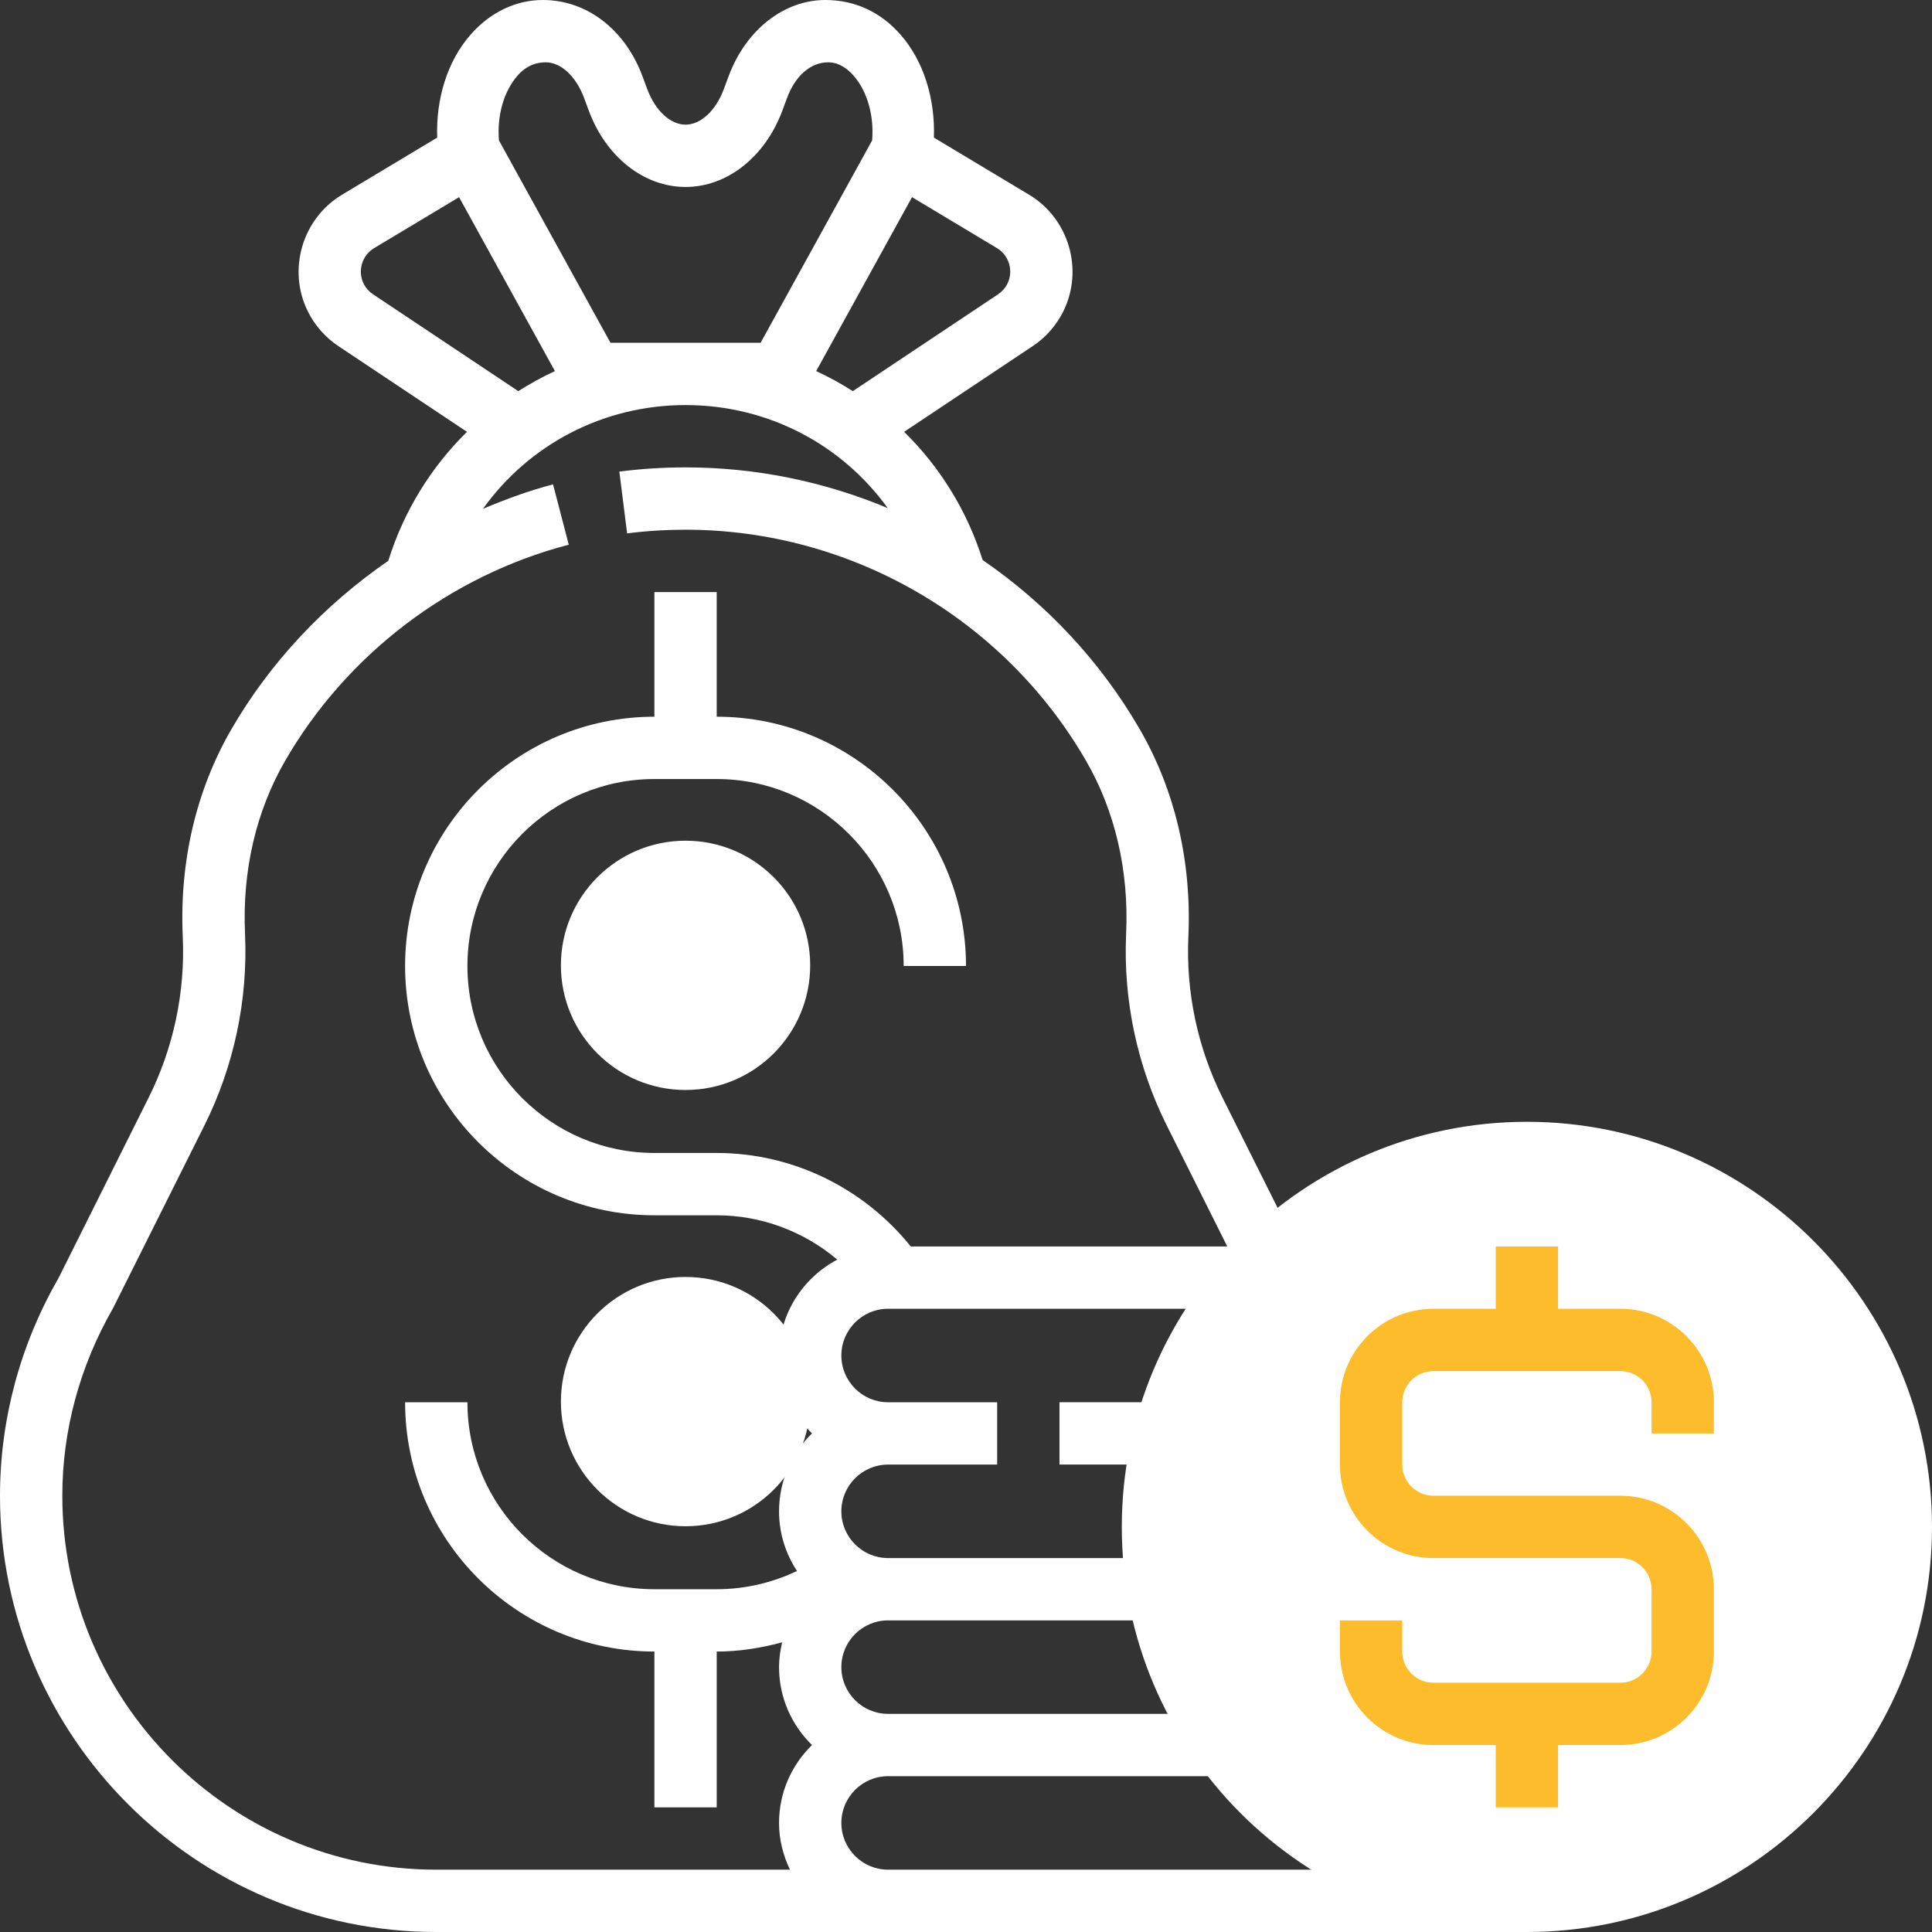
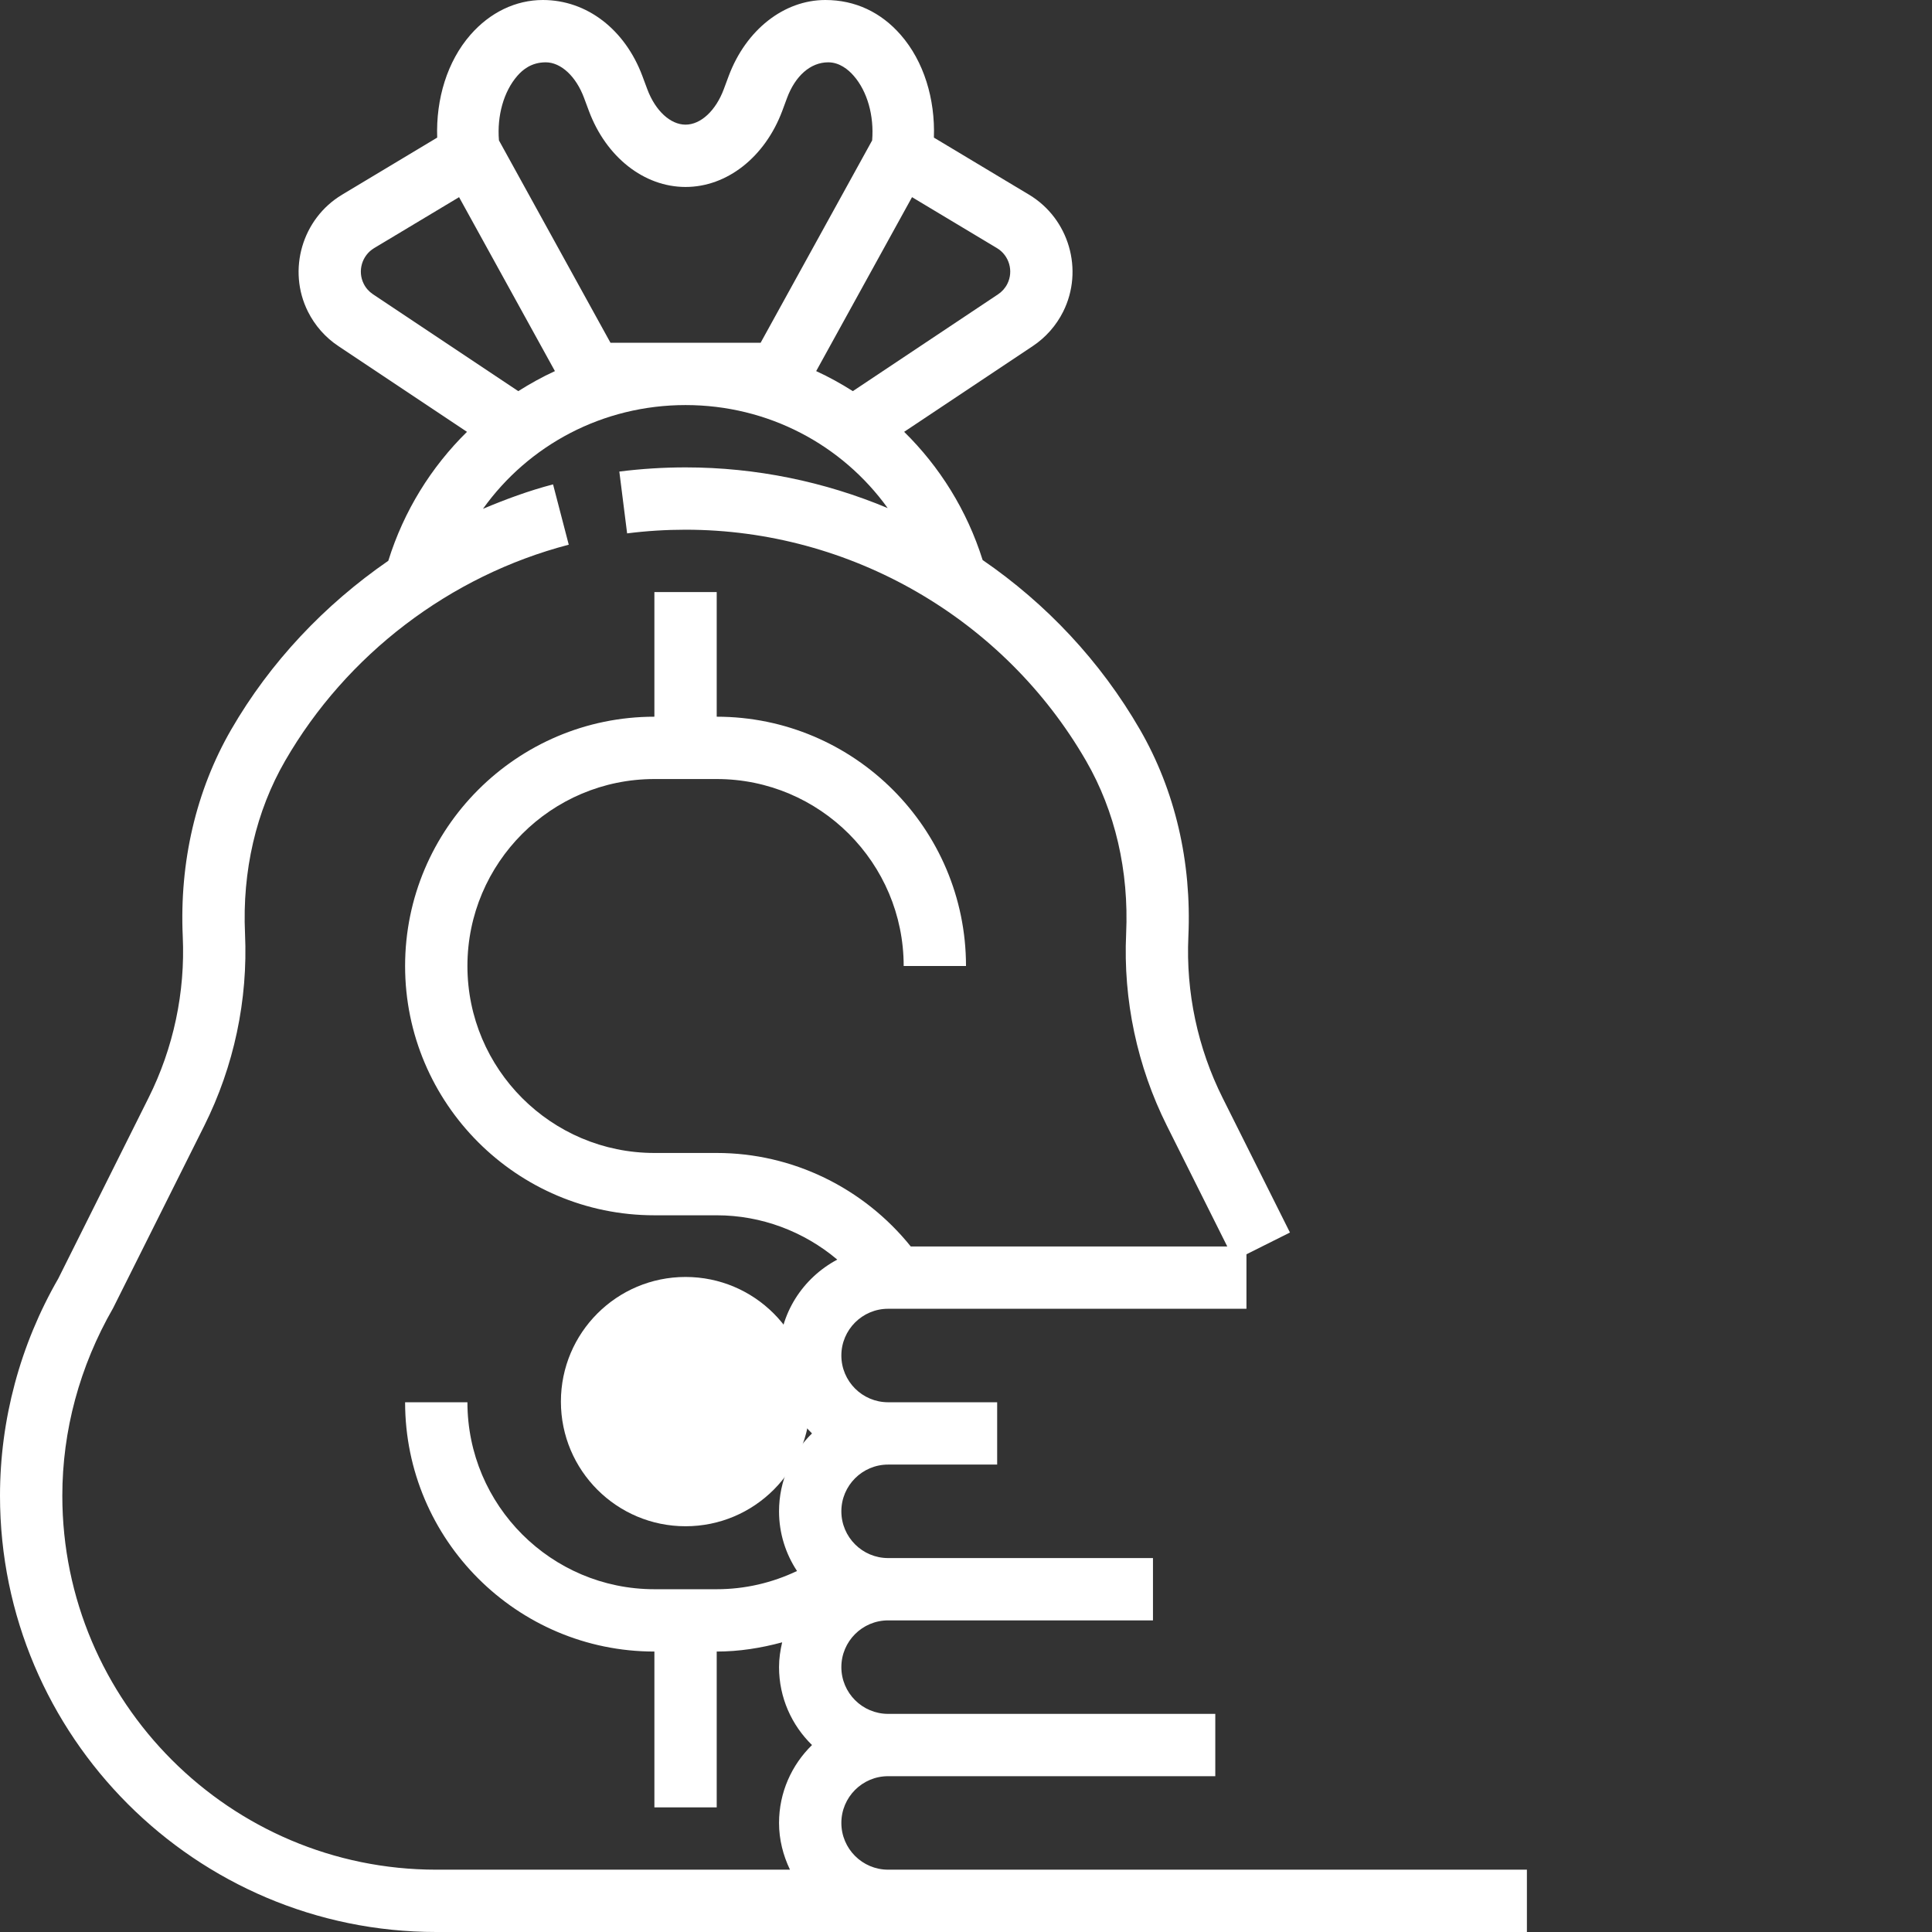
<svg xmlns="http://www.w3.org/2000/svg" version="1.1" id="Capa_1" x="0px" y="0px" viewBox="0 0 496 496" style="enable-background:new 0 0 496 496;" xml:space="preserve">
  <rect x="0" y="0" width="496" height="496" fill="#333333" stroke="none" />
  <circle style="fill:#FFFFFF;" cx="176" cy="359.832" r="32" />
  <g>
-     <rect x="272" y="359.992" style="fill:#FFFFFF;" width="24" height="16" />
    <path style="fill:#FFFFFF;" d="M228,480c-6.616,0-12-5.384-12-12s5.384-12,12-12h84v-16h-84c-6.616,0-12-5.384-12-12   s5.384-12,12-12h68v-16h-68c-6.616,0-12-5.384-12-12s5.384-12,12-12h28v-16h-28c-6.616,0-12-5.384-12-12s5.384-12,12-12h92v-13.992   l11.168-5.584l-17.296-34.584c-6.4-12.8-9.44-27.112-8.784-41.408c0.872-19.168-3.424-37.528-12.416-53.104   c-10.176-17.616-24.104-32.368-40.4-43.552c-4.024-12.776-11.04-23.96-20.152-32.912l32.992-21.992   c3.336-2.216,6.048-5.288,7.832-8.856c5.344-10.688,1.504-23.88-8.744-30.024l-24.44-14.664c0.344-9.936-2.584-19.584-8.528-26.384   C226.2,3.176,219.592,0,211.896,0c-10.64,0-20.384,7.656-24.824,19.52l-1.248,3.36C183.76,28.424,179.896,32,176,32   s-7.76-3.576-9.824-9.104l-1.264-3.392C160.48,7.656,150.744,0,139.368,0c-6.96,0-13.568,3.176-18.6,8.944   c-5.944,6.808-8.872,16.448-8.528,26.384L87.808,49.992C77.568,56.136,73.72,69.328,79.056,80c1.792,3.584,4.496,6.656,7.832,8.864   l33,22c-9.152,9-16.192,20.248-20.2,33.104c-16.352,11.288-30.32,26-40.352,43.368c-8.992,15.576-13.288,33.944-12.416,53.112   c0.656,14.288-2.384,28.608-8.784,41.4l-23.184,46.416C5.168,345.232,0,364.504,0,384c0,61.76,50.24,112,112,112h116h12h152v-16   H240H228z M258.616,72.864c-0.536,1.08-1.36,2.008-2.376,2.688l-37.296,24.864c-3.016-1.912-6.144-3.648-9.408-5.144l24.608-44.656   l21.816,13.088C259.088,65.584,260.256,69.6,258.616,72.864z M132.824,19.464C134.2,17.88,136.456,16,140.104,16   c3.896,0,7.76,3.576,9.824,9.096l1.264,3.392C155.616,40.344,165.36,48,176,48s20.376-7.656,24.824-19.52l1.248-3.368   C204.144,19.576,208,16,212.632,16c2.912,0,5.168,1.88,6.544,3.464c3.496,4,5.248,10.248,4.728,16.584L195.272,88h-38.544   l-28.632-51.952C127.568,29.712,129.328,23.464,132.824,19.464z M93.376,72.856c-1.632-3.256-0.464-7.272,2.664-9.152   l21.816-13.088l24.608,44.656c-3.264,1.496-6.392,3.24-9.408,5.144L95.752,75.544C94.744,74.872,93.92,73.952,93.376,72.856z    M16,384c0-16.688,4.432-33.208,13.032-48.168L52.448,289c7.616-15.24,11.232-32.28,10.456-49.288   c-0.736-16.112,2.824-31.456,10.288-44.376c15.768-27.312,42.312-47.536,72.824-55.496l-4.032-15.488   c-6.176,1.616-12.144,3.816-17.992,6.28c11.696-16.368,30.728-26.64,52.016-26.64c21.208,0,40.184,10.192,51.888,26.448   c-16.208-6.784-33.816-10.448-51.888-10.448c-5.664,0-11.384,0.36-17.008,1.072l2,15.872c4.968-0.632,10.016-0.944,15.008-0.944   c42.28,0,81.68,22.736,102.816,59.336c7.472,12.928,11.024,28.272,10.288,44.376c-0.784,17.008,2.832,34.056,10.456,49.296   l15.504,31h-81.256c-12.112-15.048-30.368-24-49.816-24h-16c-26.472,0-48-21.528-48-48s21.528-48,48-48h16   c26.472,0,48,21.528,48,48h16c0-35.288-28.712-64-64-64v-32h-16v32c-35.288,0-64,28.712-64,64s28.712,64,64,64h16   c11.456,0,22.376,4.144,30.952,11.376C206.104,328.088,200,337.296,200,348c0,7.84,3.256,14.912,8.464,20   c-5.208,5.088-8.464,12.16-8.464,20c0,5.656,1.712,10.912,4.616,15.32c-6.4,3.048-13.392,4.68-20.616,4.68h-16   c-26.472,0-48-21.528-48-48h-16c0,35.288,28.712,64,64,64v40h16v-40c5.752,0,11.36-0.896,16.8-2.368   c-0.48,2.056-0.8,4.168-0.8,6.368c0,7.84,3.256,14.912,8.464,20c-5.208,5.088-8.464,12.16-8.464,20c0,4.312,1.064,8.352,2.808,12   H112C59.064,480,16,436.936,16,384z" />
  </g>
  <g>
-     <circle style="fill:#FFFFFF;" cx="176" cy="247.832" r="32" />
-     <path style="fill:#FFFFFF;" d="M392,496c-57.344,0-104-46.656-104-104s46.656-104,104-104s104,46.656,104,104S449.344,496,392,496z   " />
-   </g>
-   <path style="fill:#FDBC2C;" d="M440,368v-8c0-13.232-10.768-24-24-24h-16v-16h-16v16h-16c-13.232,0-24,10.768-24,24v16  c0,13.232,10.768,24,24,24h48c4.416,0,8,3.592,8,8v16c0,4.408-3.584,8-8,8h-48c-4.416,0-8-3.592-8-8v-8h-16v8  c0,13.232,10.768,24,24,24h16v16h16v-16h16c13.232,0,24-10.768,24-24v-16c0-13.232-10.768-24-24-24h-48c-4.416,0-8-3.592-8-8v-16  c0-4.408,3.584-8,8-8h48c4.416,0,8,3.592,8,8v8H440z" />
+     </g>
</svg>